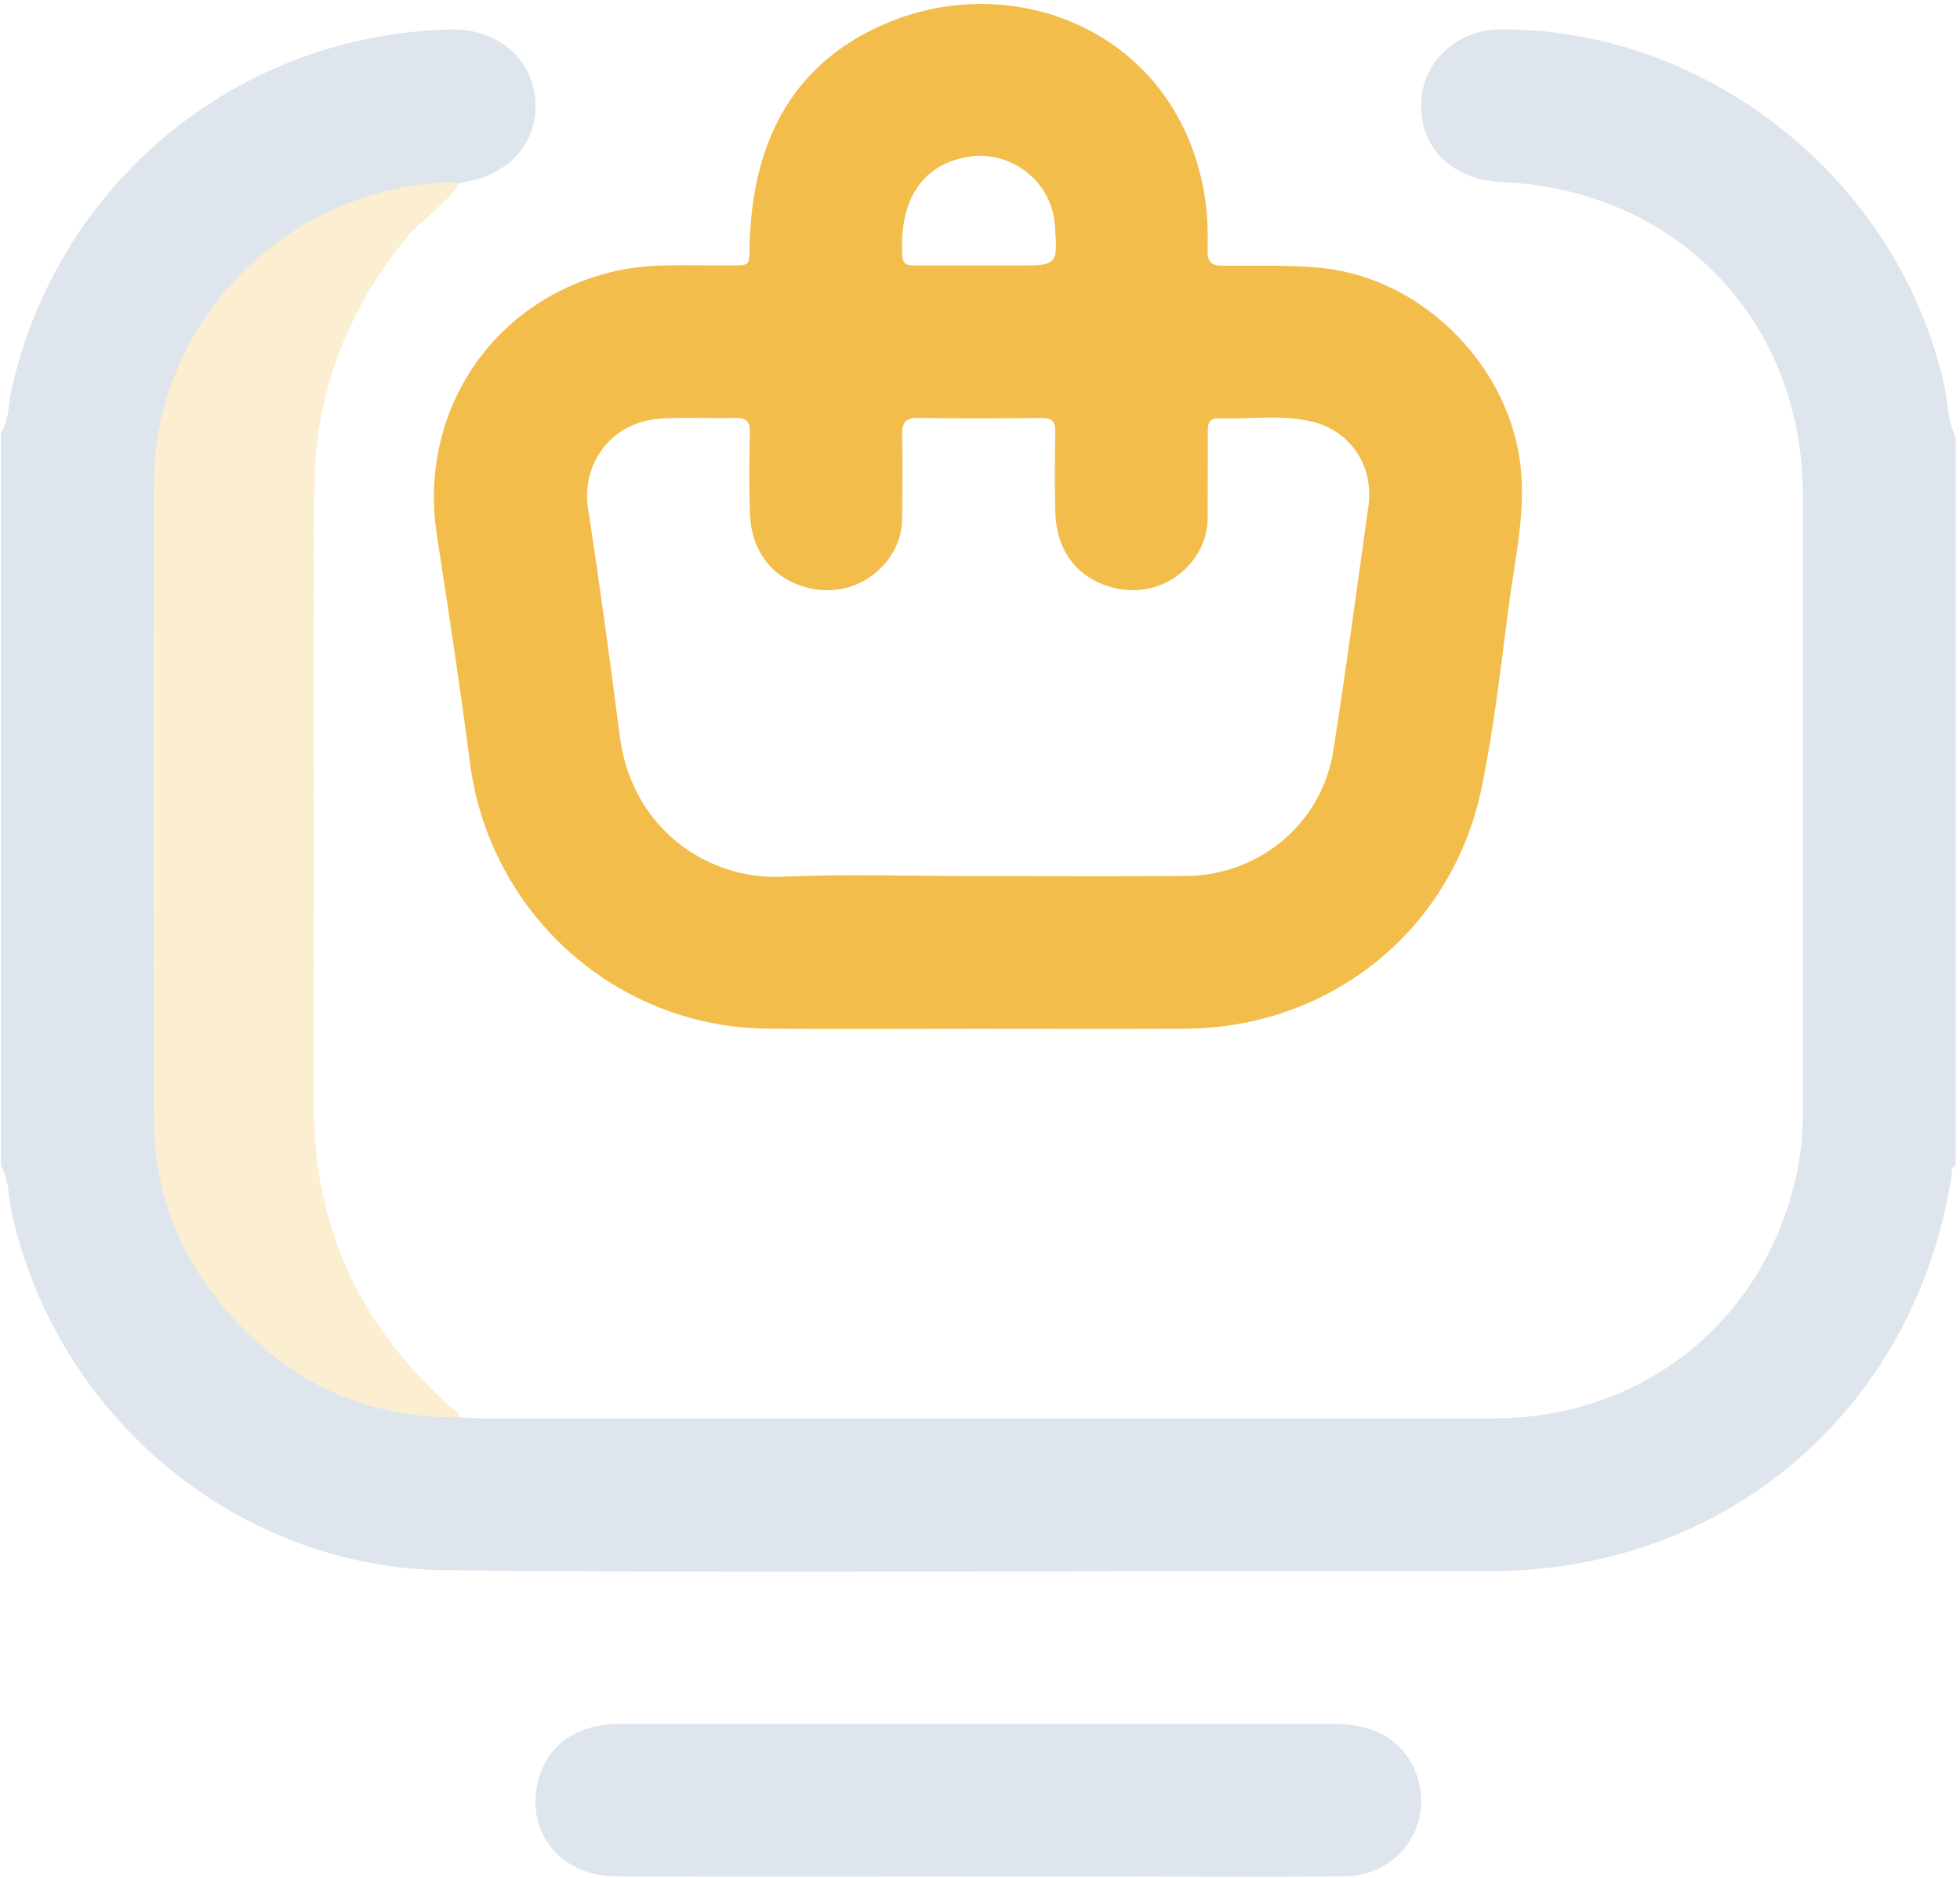
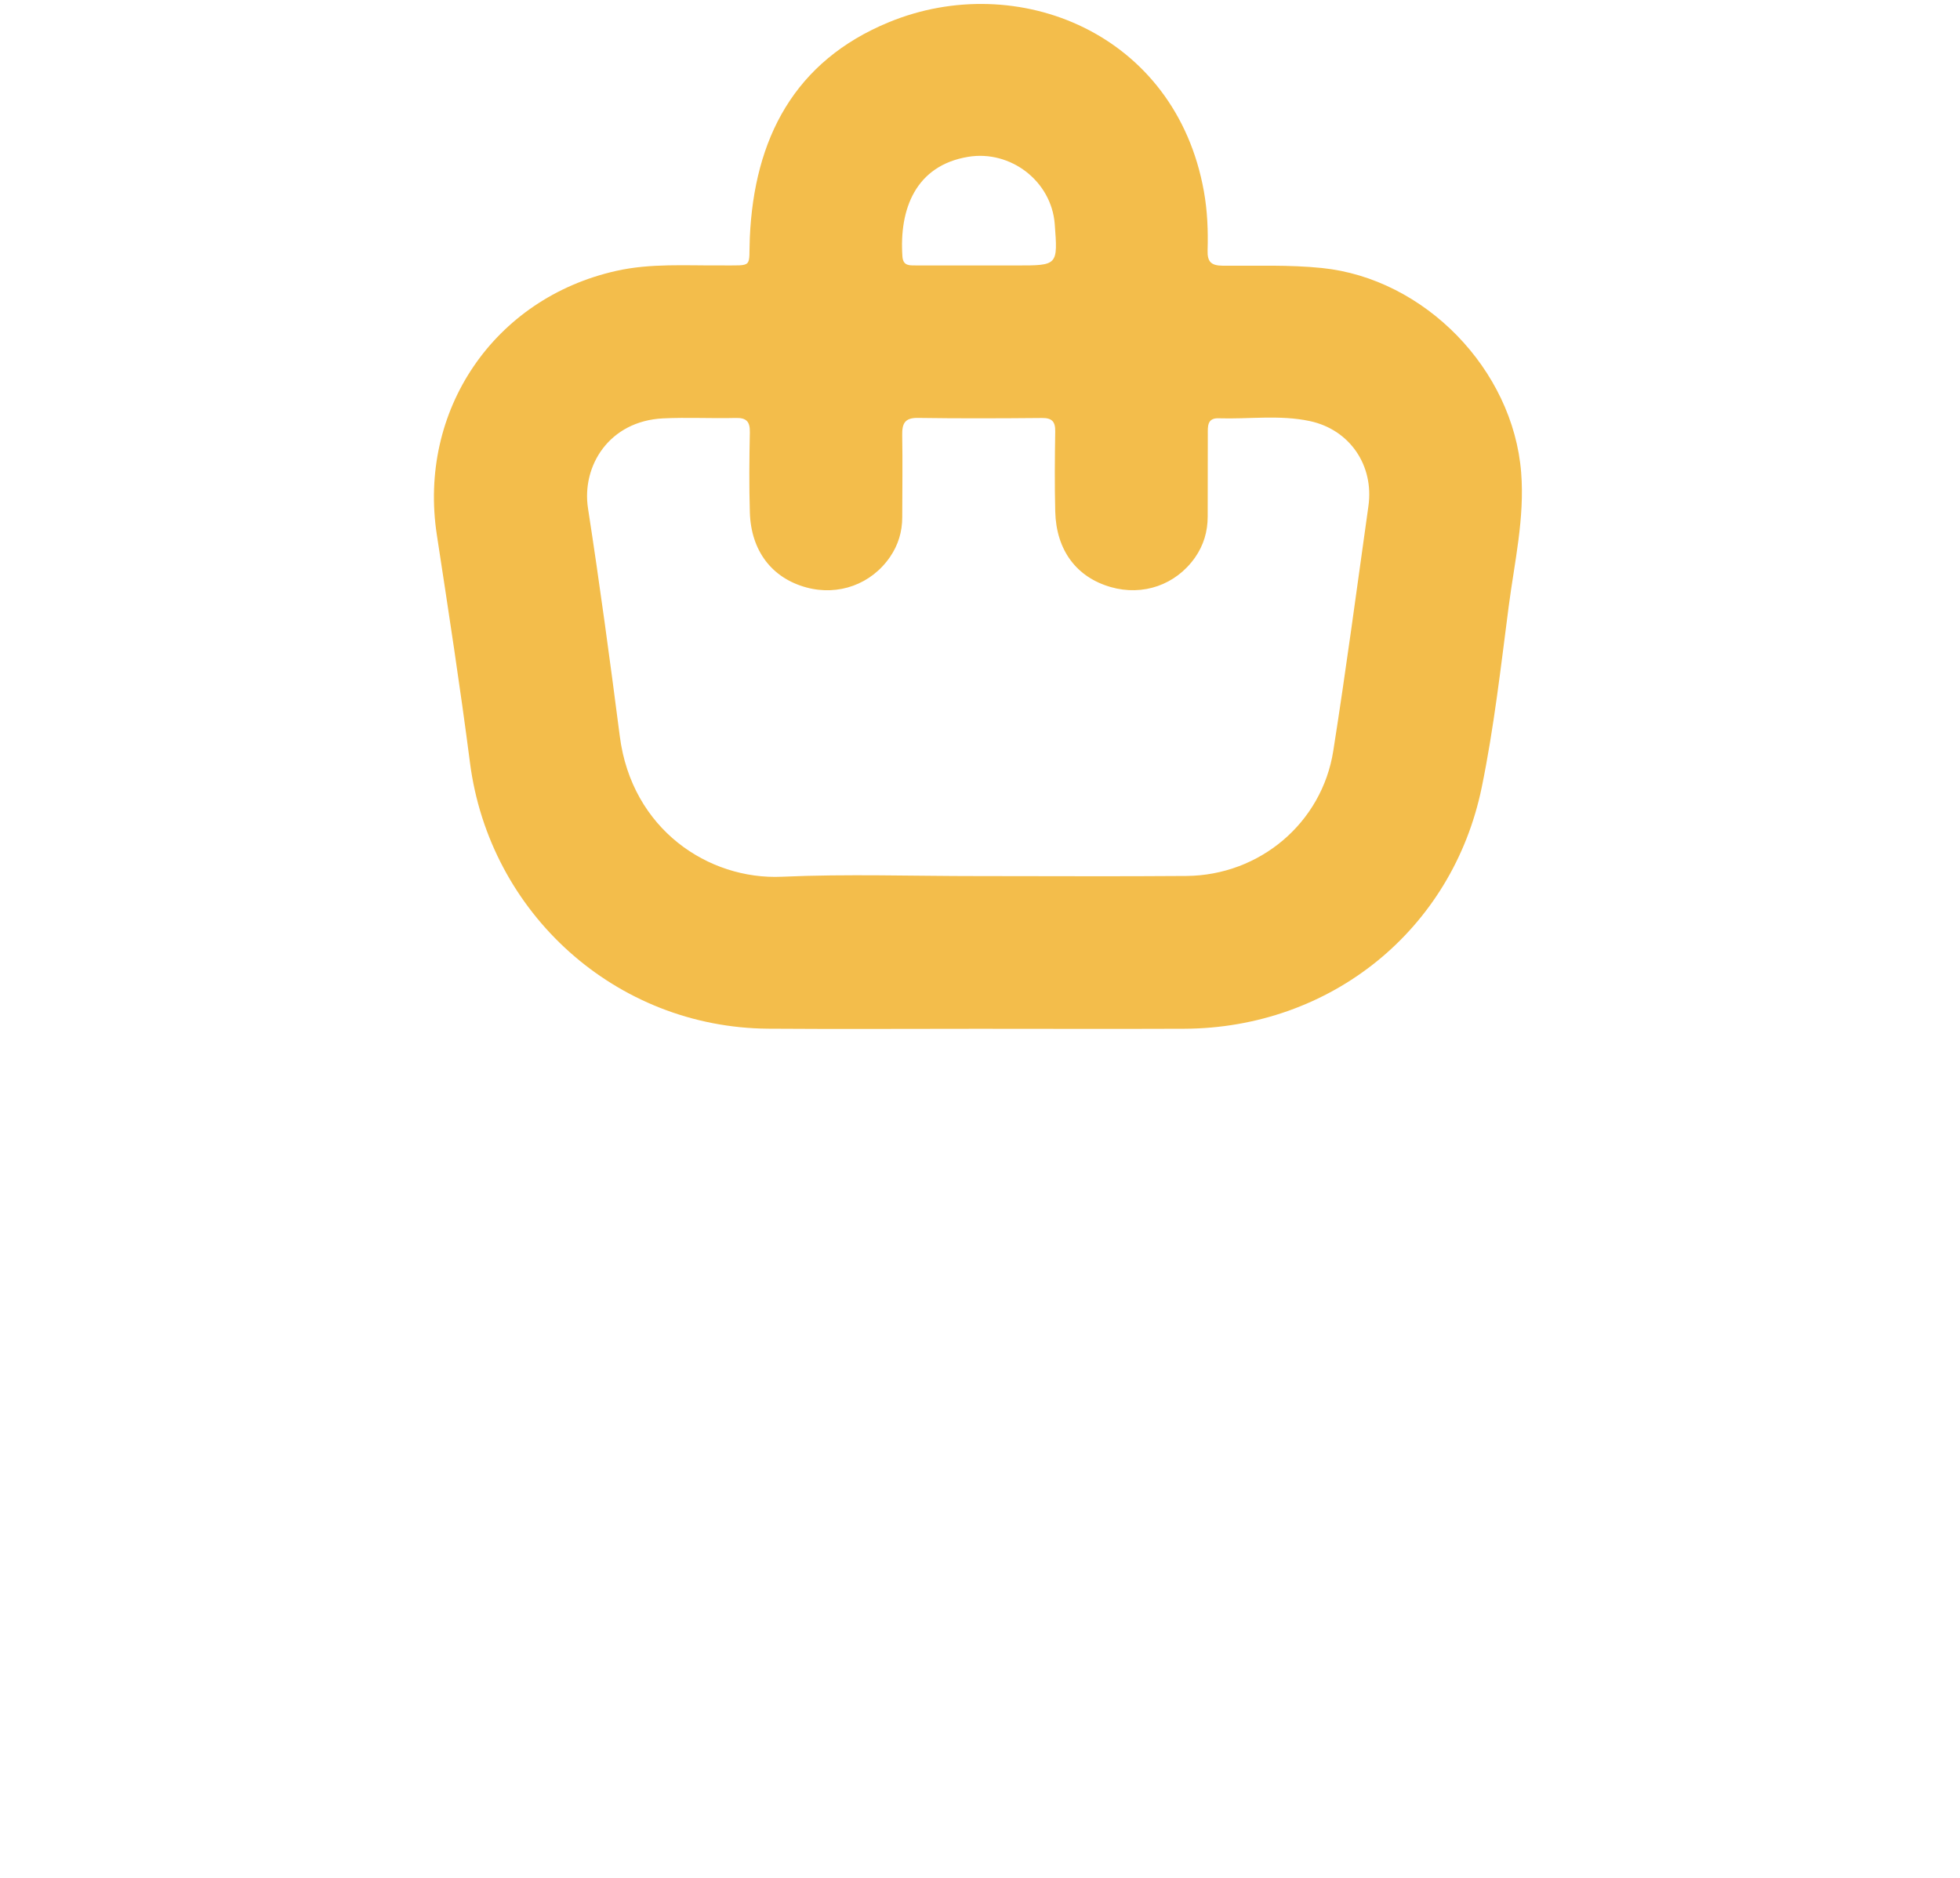
<svg xmlns="http://www.w3.org/2000/svg" width="385" height="369" viewBox="0 0 385 369" fill="none">
-   <path d="M90.189 278.456C91.556 278.536 92.924 278.686 94.293 278.687C160.646 278.698 226.998 278.731 293.351 278.681C323.059 278.658 346.959 259.175 353.004 230.225C353.9 225.933 354.158 221.579 354.155 217.19C354.126 177.204 354.152 137.217 354.133 97.231C354.116 63.02 329.353 37.267 295.081 35.775C286.004 35.38 279.818 30.044 279.187 22.063C278.478 13.091 285.466 5.796 294.804 5.762C335.752 5.612 373.056 35.657 381.928 75.818C382.662 79.14 382.497 82.67 384.135 85.79C384.135 133.534 384.135 181.278 384.135 229.022C383.026 229.467 383.43 230.496 383.305 231.286C376.066 276.95 339.185 308.588 293.017 308.69C276.395 308.727 259.772 308.701 243.15 308.696C191.284 308.68 139.414 309.049 87.553 308.52C46.571 308.102 11.156 278.326 2.309 238.284C1.626 235.196 1.831 231.888 0.183 229.022C0.183 181.028 0.183 133.034 0.183 85.04C1.848 82.463 1.625 79.404 2.255 76.578C11.35 35.782 46.785 6.686 88.591 5.794C97.474 5.604 104.262 11.134 105.106 19.247C105.97 27.557 100.375 34.256 91.335 35.746C90.969 35.806 90.615 35.941 90.256 36.042C89.647 35.958 89.034 35.785 88.428 35.804C56.324 36.816 30.352 63.073 30.227 95.033C30.063 136.506 30.132 177.981 30.215 219.455C30.241 232.324 34.109 244.115 41.949 254.32C54.07 270.093 69.954 278.714 90.189 278.456Z" fill="#DEE5ED" />
  <path d="M192.127 202.133C178.381 202.131 164.634 202.216 150.888 202.114C121.023 201.891 96.142 179.51 92.314 149.829C90.385 134.878 88.085 119.974 85.805 105.071C82.078 80.685 96.985 58.621 121.046 53.223C127.805 51.707 134.71 52.197 141.569 52.149C148.171 52.103 147.017 52.788 147.286 46.679C148.141 27.265 155.989 12.023 174.625 4.353C199.78 -6 230.91 6.433 236.483 37.613C237.171 41.466 237.324 45.309 237.207 49.17C237.139 51.441 237.89 52.187 240.192 52.206C246.675 52.261 253.149 51.992 259.648 52.656C279.853 54.72 297.205 72.584 298.799 92.838C299.507 101.821 297.483 110.438 296.347 119.175C294.804 131.034 293.462 142.96 291.063 154.658C285.296 182.777 261.304 202.011 232.617 202.126C219.121 202.18 205.624 202.135 192.127 202.133ZM192.188 172.129C205.81 172.129 219.433 172.217 233.055 172.105C247.427 171.986 259.661 161.699 261.892 147.541C264.413 131.541 266.539 115.478 268.797 99.437C269.926 91.427 265.12 84.409 257.286 82.733C251.36 81.465 245.331 82.378 239.351 82.184C237.092 82.111 237.249 83.825 237.248 85.345C237.238 90.719 237.223 96.093 237.226 101.467C237.227 104.428 236.429 107.139 234.725 109.561C230.958 114.916 224.512 117.161 218.183 115.345C211.45 113.413 207.469 108.107 207.279 100.503C207.147 95.257 207.194 90.005 207.276 84.757C207.305 82.835 206.64 82.108 204.678 82.125C196.555 82.197 188.429 82.232 180.308 82.109C177.688 82.069 177.179 83.25 177.22 85.523C177.317 90.895 177.231 96.27 177.226 101.644C177.223 104.474 176.437 107.069 174.847 109.399C171.169 114.79 164.698 117.139 158.377 115.415C151.64 113.577 147.527 108.254 147.293 100.701C147.131 95.457 147.184 90.202 147.291 84.956C147.333 82.864 146.658 82.063 144.509 82.118C139.763 82.239 135.002 81.97 130.264 82.2C119.624 82.716 114.219 91.58 115.501 99.878C117.803 114.778 119.819 129.725 121.749 144.678C124.106 162.945 139.154 172.903 153.575 172.26C166.423 171.686 179.315 172.139 192.188 172.129ZM192.247 52.156C194.74 52.156 197.232 52.156 199.726 52.156C207.793 52.156 207.793 52.156 207.184 44.053C206.546 35.568 198.487 29.433 190.16 30.815C179.847 32.527 176.613 41.091 177.261 50.391C177.391 52.261 178.649 52.149 179.906 52.151C184.019 52.159 188.133 52.154 192.247 52.156Z" fill="#F3BD4B" />
-   <path d="M90.189 278.456C69.954 278.714 54.07 270.092 41.949 254.317C34.108 244.113 30.241 232.321 30.215 219.452C30.132 177.978 30.063 136.504 30.227 95.03C30.352 63.07 56.325 36.813 88.428 35.801C89.034 35.782 89.647 35.956 90.256 36.039C87.388 40.47 82.727 43.114 79.422 47.223C70.047 58.88 64.186 71.831 62.309 86.725C61.57 92.591 61.713 98.412 61.705 104.251C61.647 141.826 61.77 179.401 61.642 216.976C61.559 241.013 70.746 260.704 88.641 276.513C89.279 277.079 90.192 277.392 90.189 278.456Z" fill="#F3BD4B" fill-opacity="0.25" />
-   <path d="M192.12 368.689C168.387 368.688 144.652 368.759 120.919 368.657C109.67 368.608 102.708 359.246 105.983 348.929C108.04 342.452 113.645 338.749 121.735 338.705C132.477 338.646 143.219 338.69 153.963 338.69C190.063 338.69 226.163 338.682 262.264 338.696C270.46 338.699 276.176 342.399 278.367 349.01C281.606 358.788 274.628 368.54 264.071 368.649C249.958 368.795 235.84 368.689 221.724 368.69C211.855 368.691 201.988 368.69 192.12 368.689Z" fill="#DEE5ED" />
</svg>